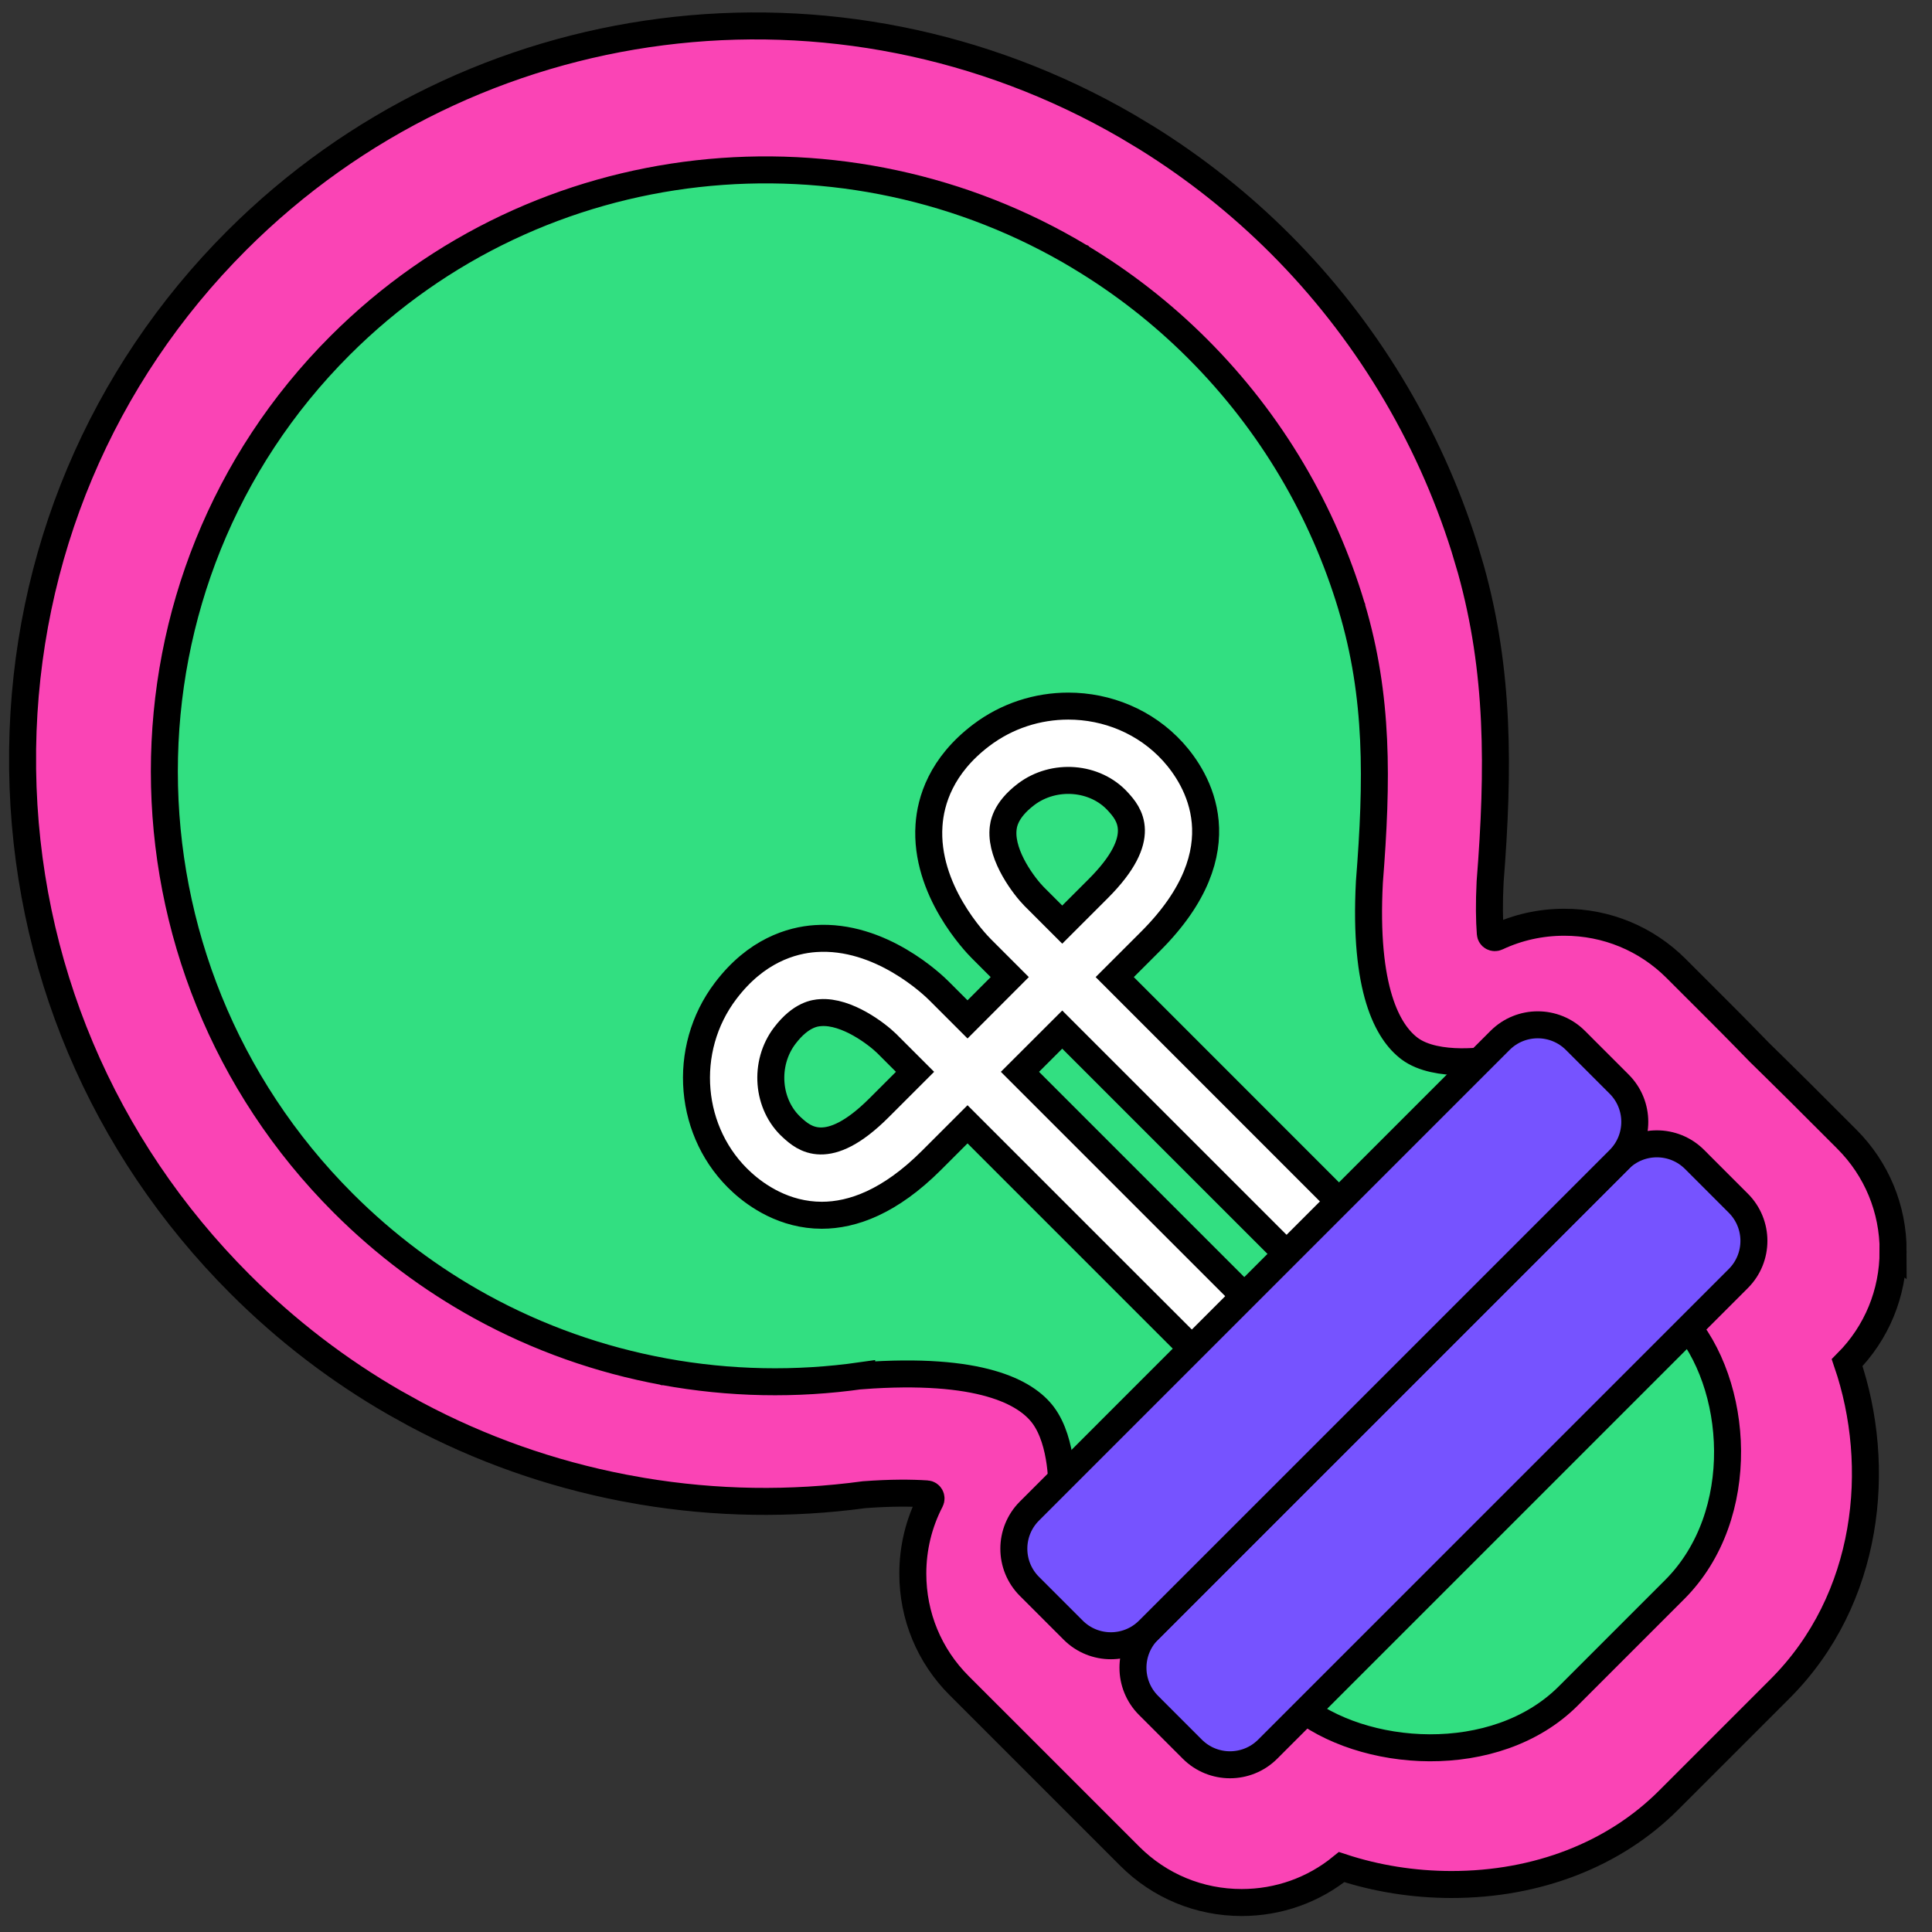
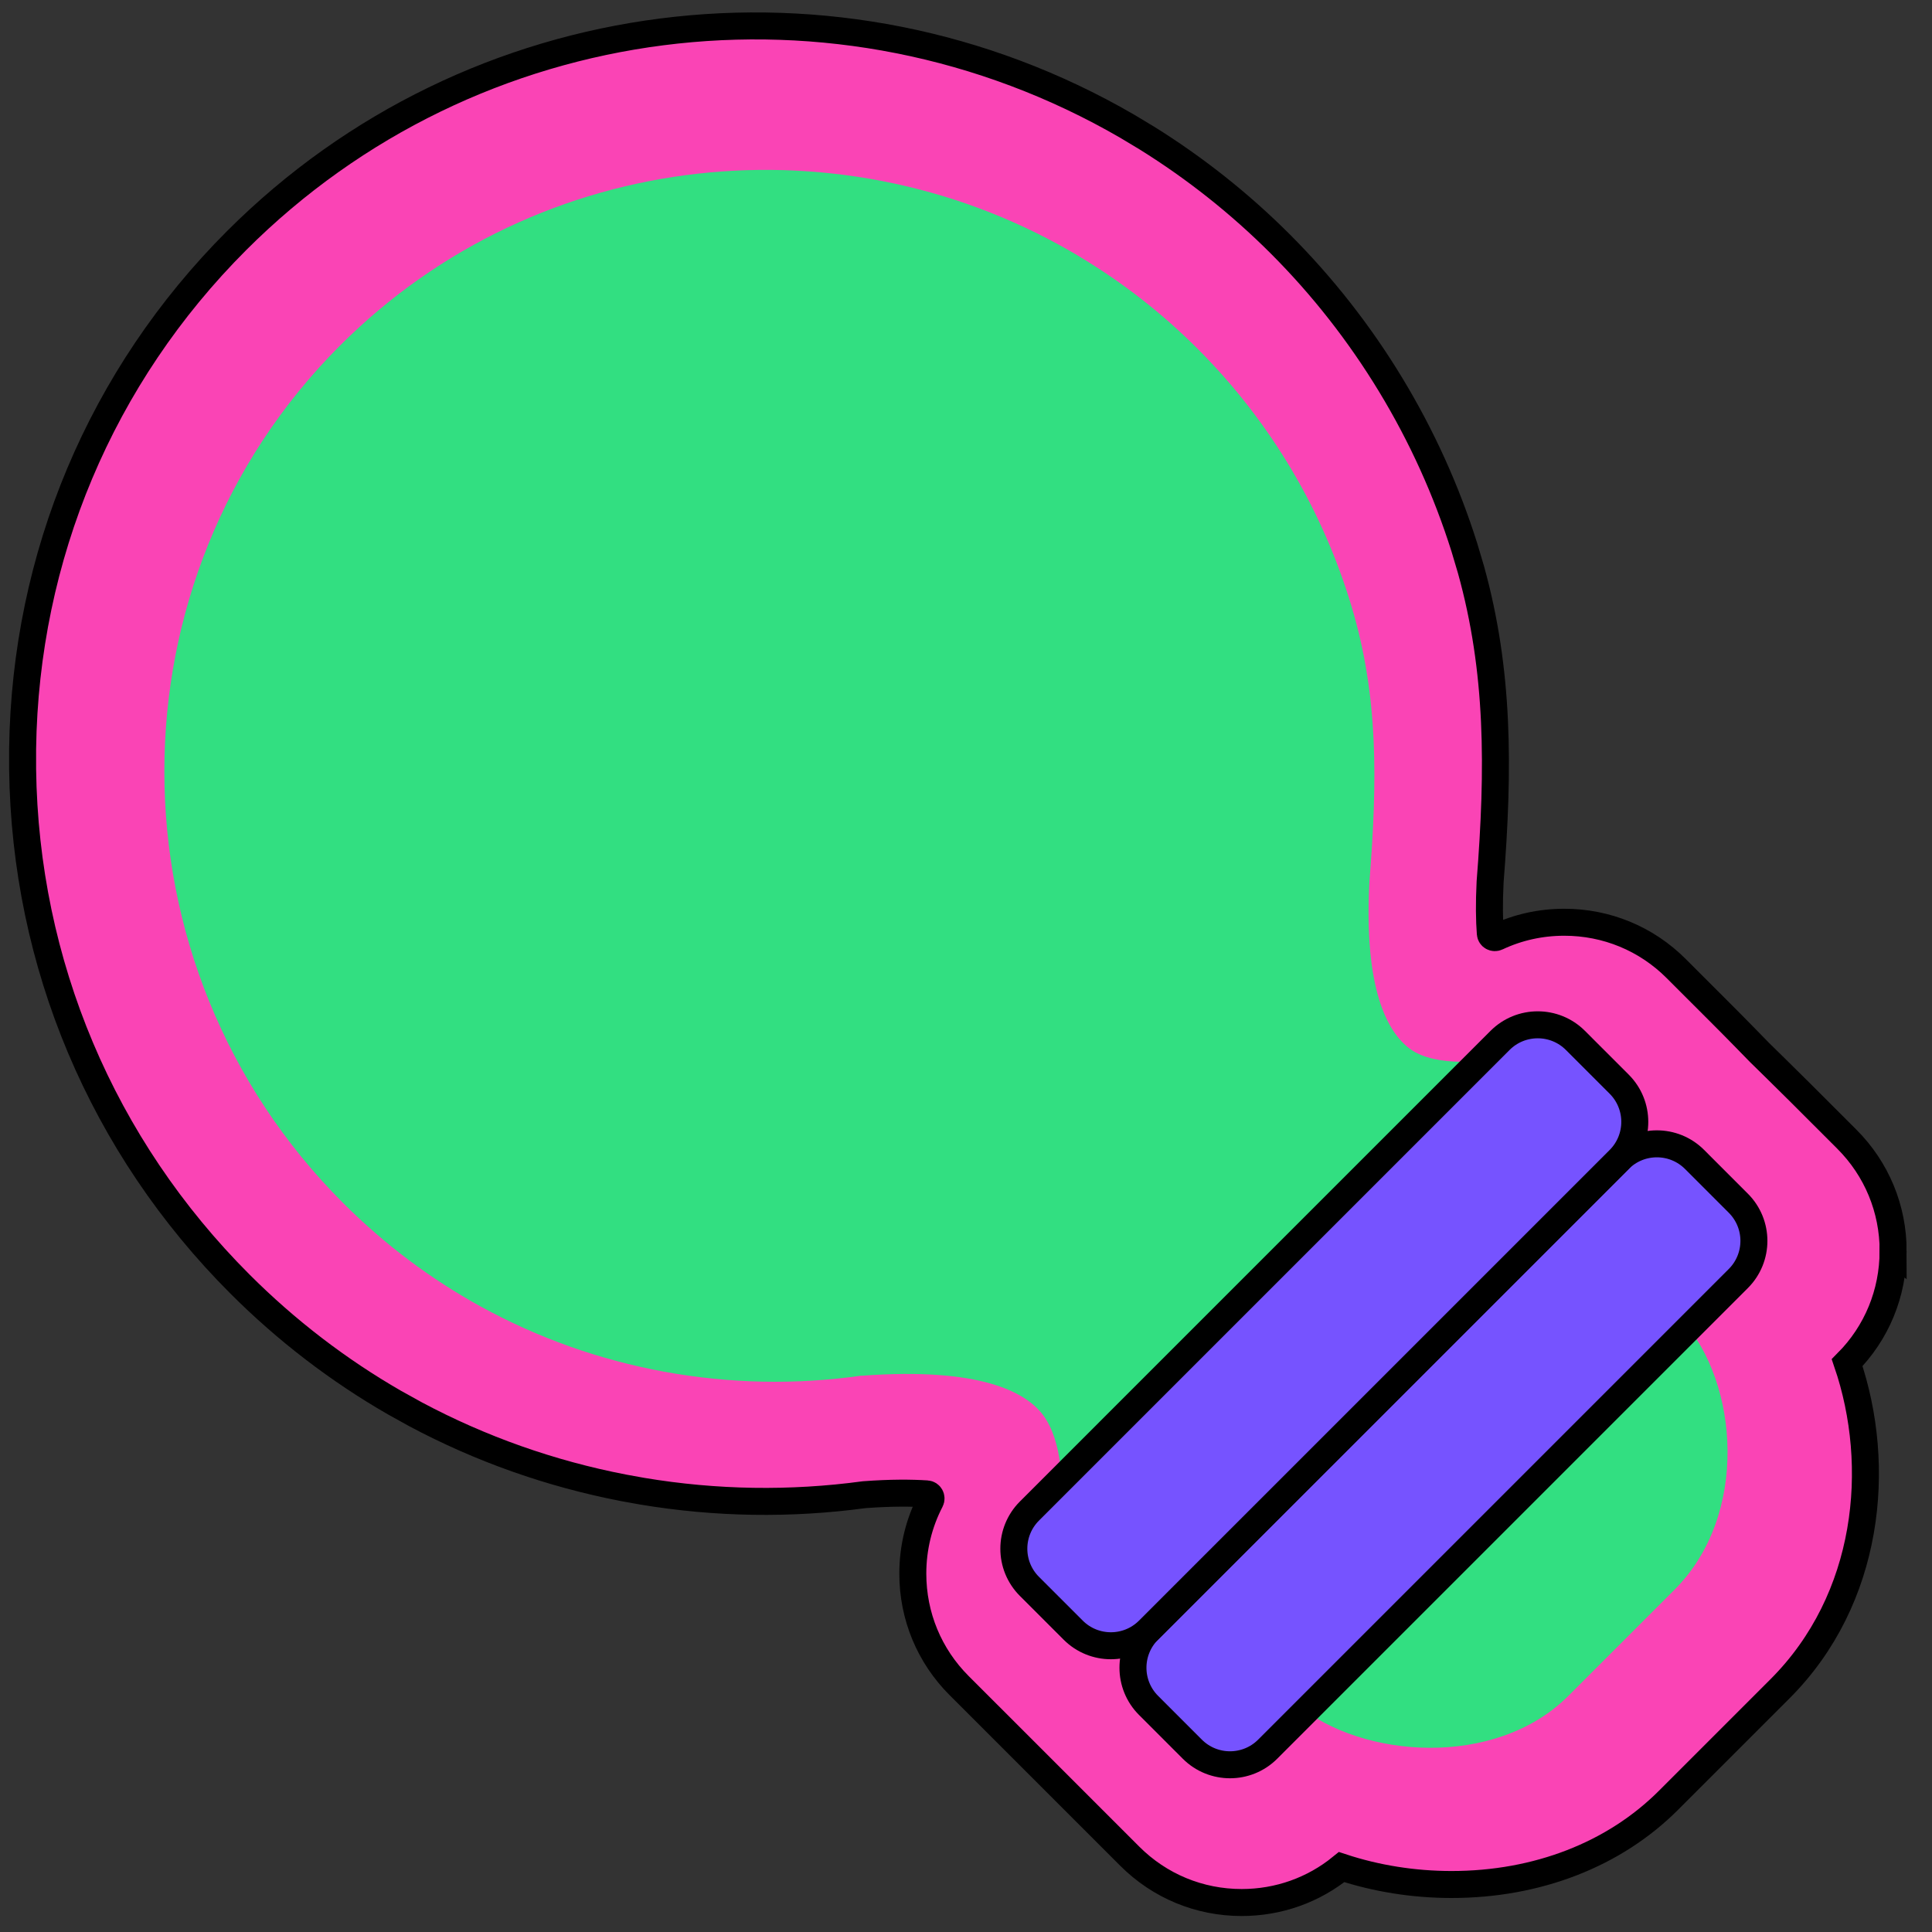
<svg xmlns="http://www.w3.org/2000/svg" width="130" height="130" viewBox="0 0 130 130" fill="none">
  <rect x="0" y="0" width="130" height="130" fill="#333333" stroke="none" />
  <path d="M127.386 84.186C127.386 81.335 126.278 78.662 124.271 76.655L121.184 73.568C120.267 72.651 118.388 70.813 118.388 70.813C118.388 70.813 116.79 69.169 115.873 68.257L112.786 65.17C110.775 63.159 108.101 62.056 105.255 62.056C103.662 62.056 102.123 62.401 100.725 63.059C100.525 63.155 100.293 63.028 100.28 62.81C100.212 61.924 100.194 60.785 100.266 59.346C100.87 51.692 100.875 45.146 98.977 38.323L98.537 36.843C96.122 29.167 91.845 22.113 86.144 16.411C83.443 13.71 80.433 11.322 77.183 9.297L75.839 8.489C56.346 -2.81 31.805 0.309 15.926 16.184C6.801 25.308 1.699 37.434 1.522 50.385L1.522 51.756C1.69 64.843 6.874 77.127 16.148 86.402C19.262 89.516 22.758 92.199 26.544 94.378L27.969 95.168C32.345 97.501 37.044 99.162 41.947 100.111L43.204 100.338C48.166 101.169 53.187 101.246 58.153 100.574C59.937 100.442 61.312 100.452 62.361 100.52C62.588 100.533 62.715 100.778 62.611 100.978C61.834 102.476 61.421 104.147 61.421 105.885C61.421 108.736 62.529 111.41 64.535 113.417L67.622 116.503C68.548 117.43 72.026 120.907 72.934 121.815L76.016 124.897C78.027 126.908 80.701 128.016 83.552 128.016C86.03 128.016 88.382 127.176 90.275 125.632C92.603 126.4 95.123 126.804 97.67 126.804C103.435 126.804 108.624 124.788 112.273 121.134L119.773 113.634C125.806 107.601 126.677 98.672 124.29 91.69C126.282 89.684 127.381 87.019 127.381 84.182L127.386 84.186Z" fill="#FA44B5" stroke="black" stroke-width="1.816" stroke-miterlimit="10" />
  <path d="M71.798 100.461C69.66 102.599 69.451 105.54 71.662 107.751C73.873 109.962 77.432 110.021 79.57 107.887C77.432 110.025 77.491 113.584 79.706 115.795C81.917 118.006 84.341 117.706 86.479 115.568L87.26 114.688C91.627 118.337 100.633 119.009 105.527 114.116L112.686 106.957C117.679 101.963 117.026 93.075 113.149 88.776L114.366 87.255C116.504 85.117 117.543 82.38 115.332 80.169C113.122 77.958 109.563 77.899 107.425 80.033C109.563 77.894 109.504 74.335 107.288 72.125C105.078 69.914 103.098 69.923 100.96 72.057H100.606L100.379 71.28C100.288 71.317 96.67 71.92 94.85 70.559C93.379 69.456 91.759 66.6 92.144 59.341C92.685 52.509 92.753 46.867 90.955 40.847V40.838L90.951 40.829C89.049 34.469 85.585 28.468 80.582 23.465C78.167 21.05 75.525 19.007 72.724 17.319L72.706 17.3L72.683 17.291C56.977 7.845 36.322 9.81 22.88 23.252C14.995 31.137 11.059 41.505 11.059 51.897V51.91V51.924C11.063 62.419 15.076 72.937 23.093 80.954C25.903 83.764 29.022 86.084 32.34 87.909C36.226 90.047 40.385 91.504 44.638 92.289L44.665 92.299H44.688C49.078 93.102 53.572 93.193 57.98 92.562V92.571C65.983 91.976 69.034 93.683 70.187 95.217C71.553 97.038 71.444 100.256 71.444 100.256" fill="#32DF81" />
-   <path d="M71.798 100.461C69.66 102.599 69.451 105.54 71.662 107.751C73.873 109.962 77.432 110.021 79.57 107.887C77.432 110.025 77.491 113.584 79.706 115.795C81.917 118.006 84.341 117.706 86.479 115.568L87.26 114.688C91.627 118.337 100.633 119.009 105.527 114.116L112.686 106.957C117.679 101.963 117.026 93.075 113.149 88.776L114.366 87.255C116.504 85.117 117.543 82.38 115.332 80.169C113.122 77.958 109.563 77.899 107.425 80.033C109.563 77.894 109.504 74.335 107.288 72.125C105.078 69.914 103.098 69.923 100.96 72.057H100.606L100.379 71.28C100.288 71.317 96.67 71.92 94.85 70.559C93.379 69.456 91.759 66.6 92.144 59.341C92.685 52.509 92.753 46.867 90.955 40.847V40.838L90.951 40.829C89.049 34.469 85.585 28.468 80.582 23.465C78.167 21.05 75.525 19.007 72.724 17.319L72.706 17.3L72.683 17.291C56.977 7.845 36.322 9.81 22.88 23.252C14.995 31.137 11.059 41.505 11.059 51.897V51.91V51.924C11.063 62.419 15.076 72.937 23.093 80.954C25.903 83.764 29.022 86.084 32.34 87.909C36.226 90.047 40.385 91.504 44.638 92.289L44.665 92.299H44.688C49.078 93.102 53.572 93.193 57.98 92.562V92.571C65.983 91.976 69.034 93.683 70.187 95.217C71.553 97.038 71.444 100.256 71.444 100.256" stroke="black" stroke-width="1.816" stroke-miterlimit="10" />
  <path d="M108.951 78.016L77.285 109.682C75.884 111.083 75.884 113.354 77.285 114.754L80.228 117.698C81.629 119.098 83.9 119.098 85.3 117.698L116.966 86.031C118.367 84.631 118.367 82.36 116.966 80.96L114.023 78.016C112.622 76.616 110.351 76.616 108.951 78.016Z" fill="#7653FF" stroke="black" stroke-width="1.816" stroke-miterlimit="10" />
-   <path d="M86.852 84.654L90.383 81.127L75.008 65.747L77.428 63.328C83.606 57.149 80.533 52.36 78.926 50.585C77.083 48.556 74.495 47.512 71.885 47.512C69.828 47.512 67.763 48.156 66.024 49.473C63.319 51.525 62.62 53.894 62.511 55.524C62.211 59.882 65.647 63.45 66.038 63.84L67.944 65.747L65.103 68.593L63.196 66.687C62.806 66.292 59.247 62.855 54.875 63.155C54.062 63.209 53.064 63.414 52.011 63.94C50.957 64.467 49.854 65.316 48.828 66.669C45.828 70.618 46.318 76.283 49.941 79.57C50.907 80.451 52.782 81.772 55.297 81.772C57.372 81.772 59.887 80.868 62.683 78.072L65.103 75.652L80.478 91.028L84.01 87.501L68.63 72.121L71.476 69.279L86.852 84.654ZM59.151 74.54C55.669 78.022 54.062 76.569 53.295 75.87C51.602 74.336 51.38 71.562 52.805 69.687C53.908 68.235 54.884 68.162 55.202 68.139C56.99 68.008 59.038 69.601 59.664 70.214L61.571 72.121L59.151 74.54ZM67.49 55.851C67.518 55.529 67.586 54.557 69.043 53.45C70.918 52.029 73.692 52.246 75.226 53.94C75.925 54.712 77.378 56.314 73.896 59.796L71.476 62.215L69.579 60.318C68.952 59.682 67.363 57.639 67.49 55.851Z" fill="white" stroke="black" stroke-width="1.816" stroke-miterlimit="10" />
  <path d="M100.935 70.007L69.269 101.674C67.869 103.074 67.869 105.345 69.269 106.745L72.213 109.689C73.613 111.089 75.884 111.089 77.284 109.689L108.951 78.023C110.351 76.622 110.351 74.352 108.951 72.951L106.007 70.007C104.607 68.607 102.336 68.607 100.935 70.007Z" fill="#7653FF" stroke="black" stroke-width="1.816" stroke-miterlimit="10" />
</svg>